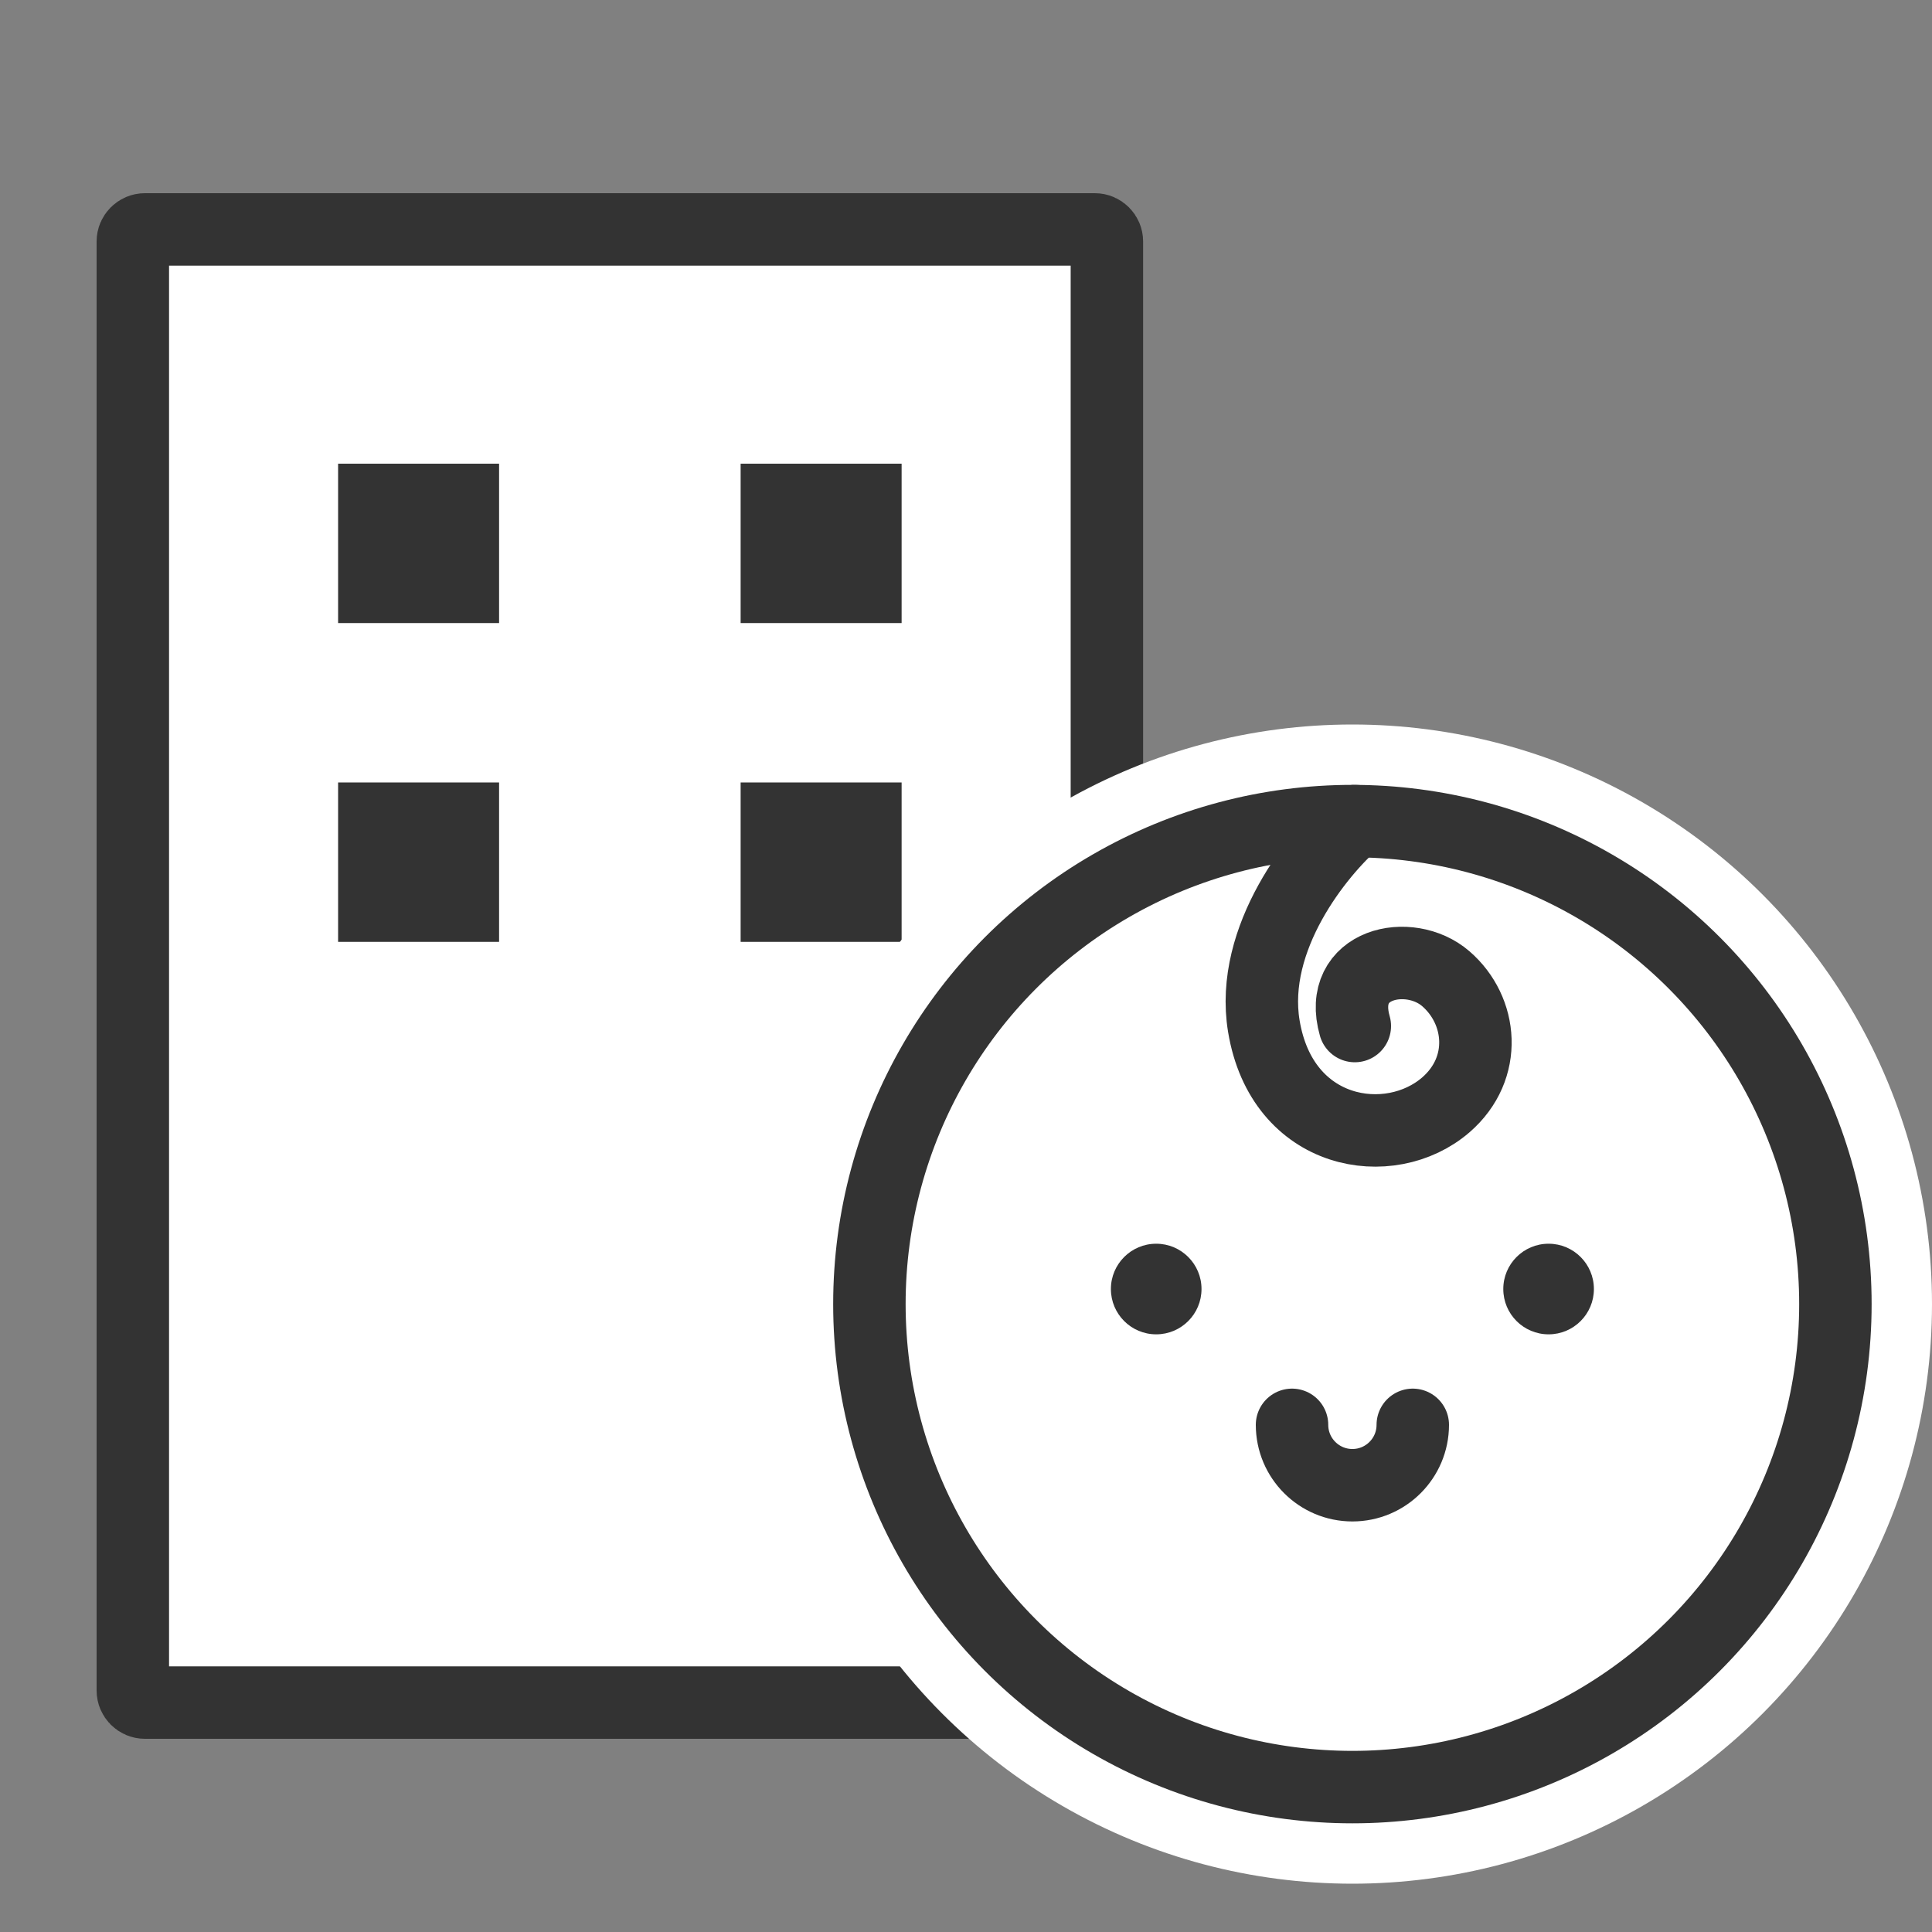
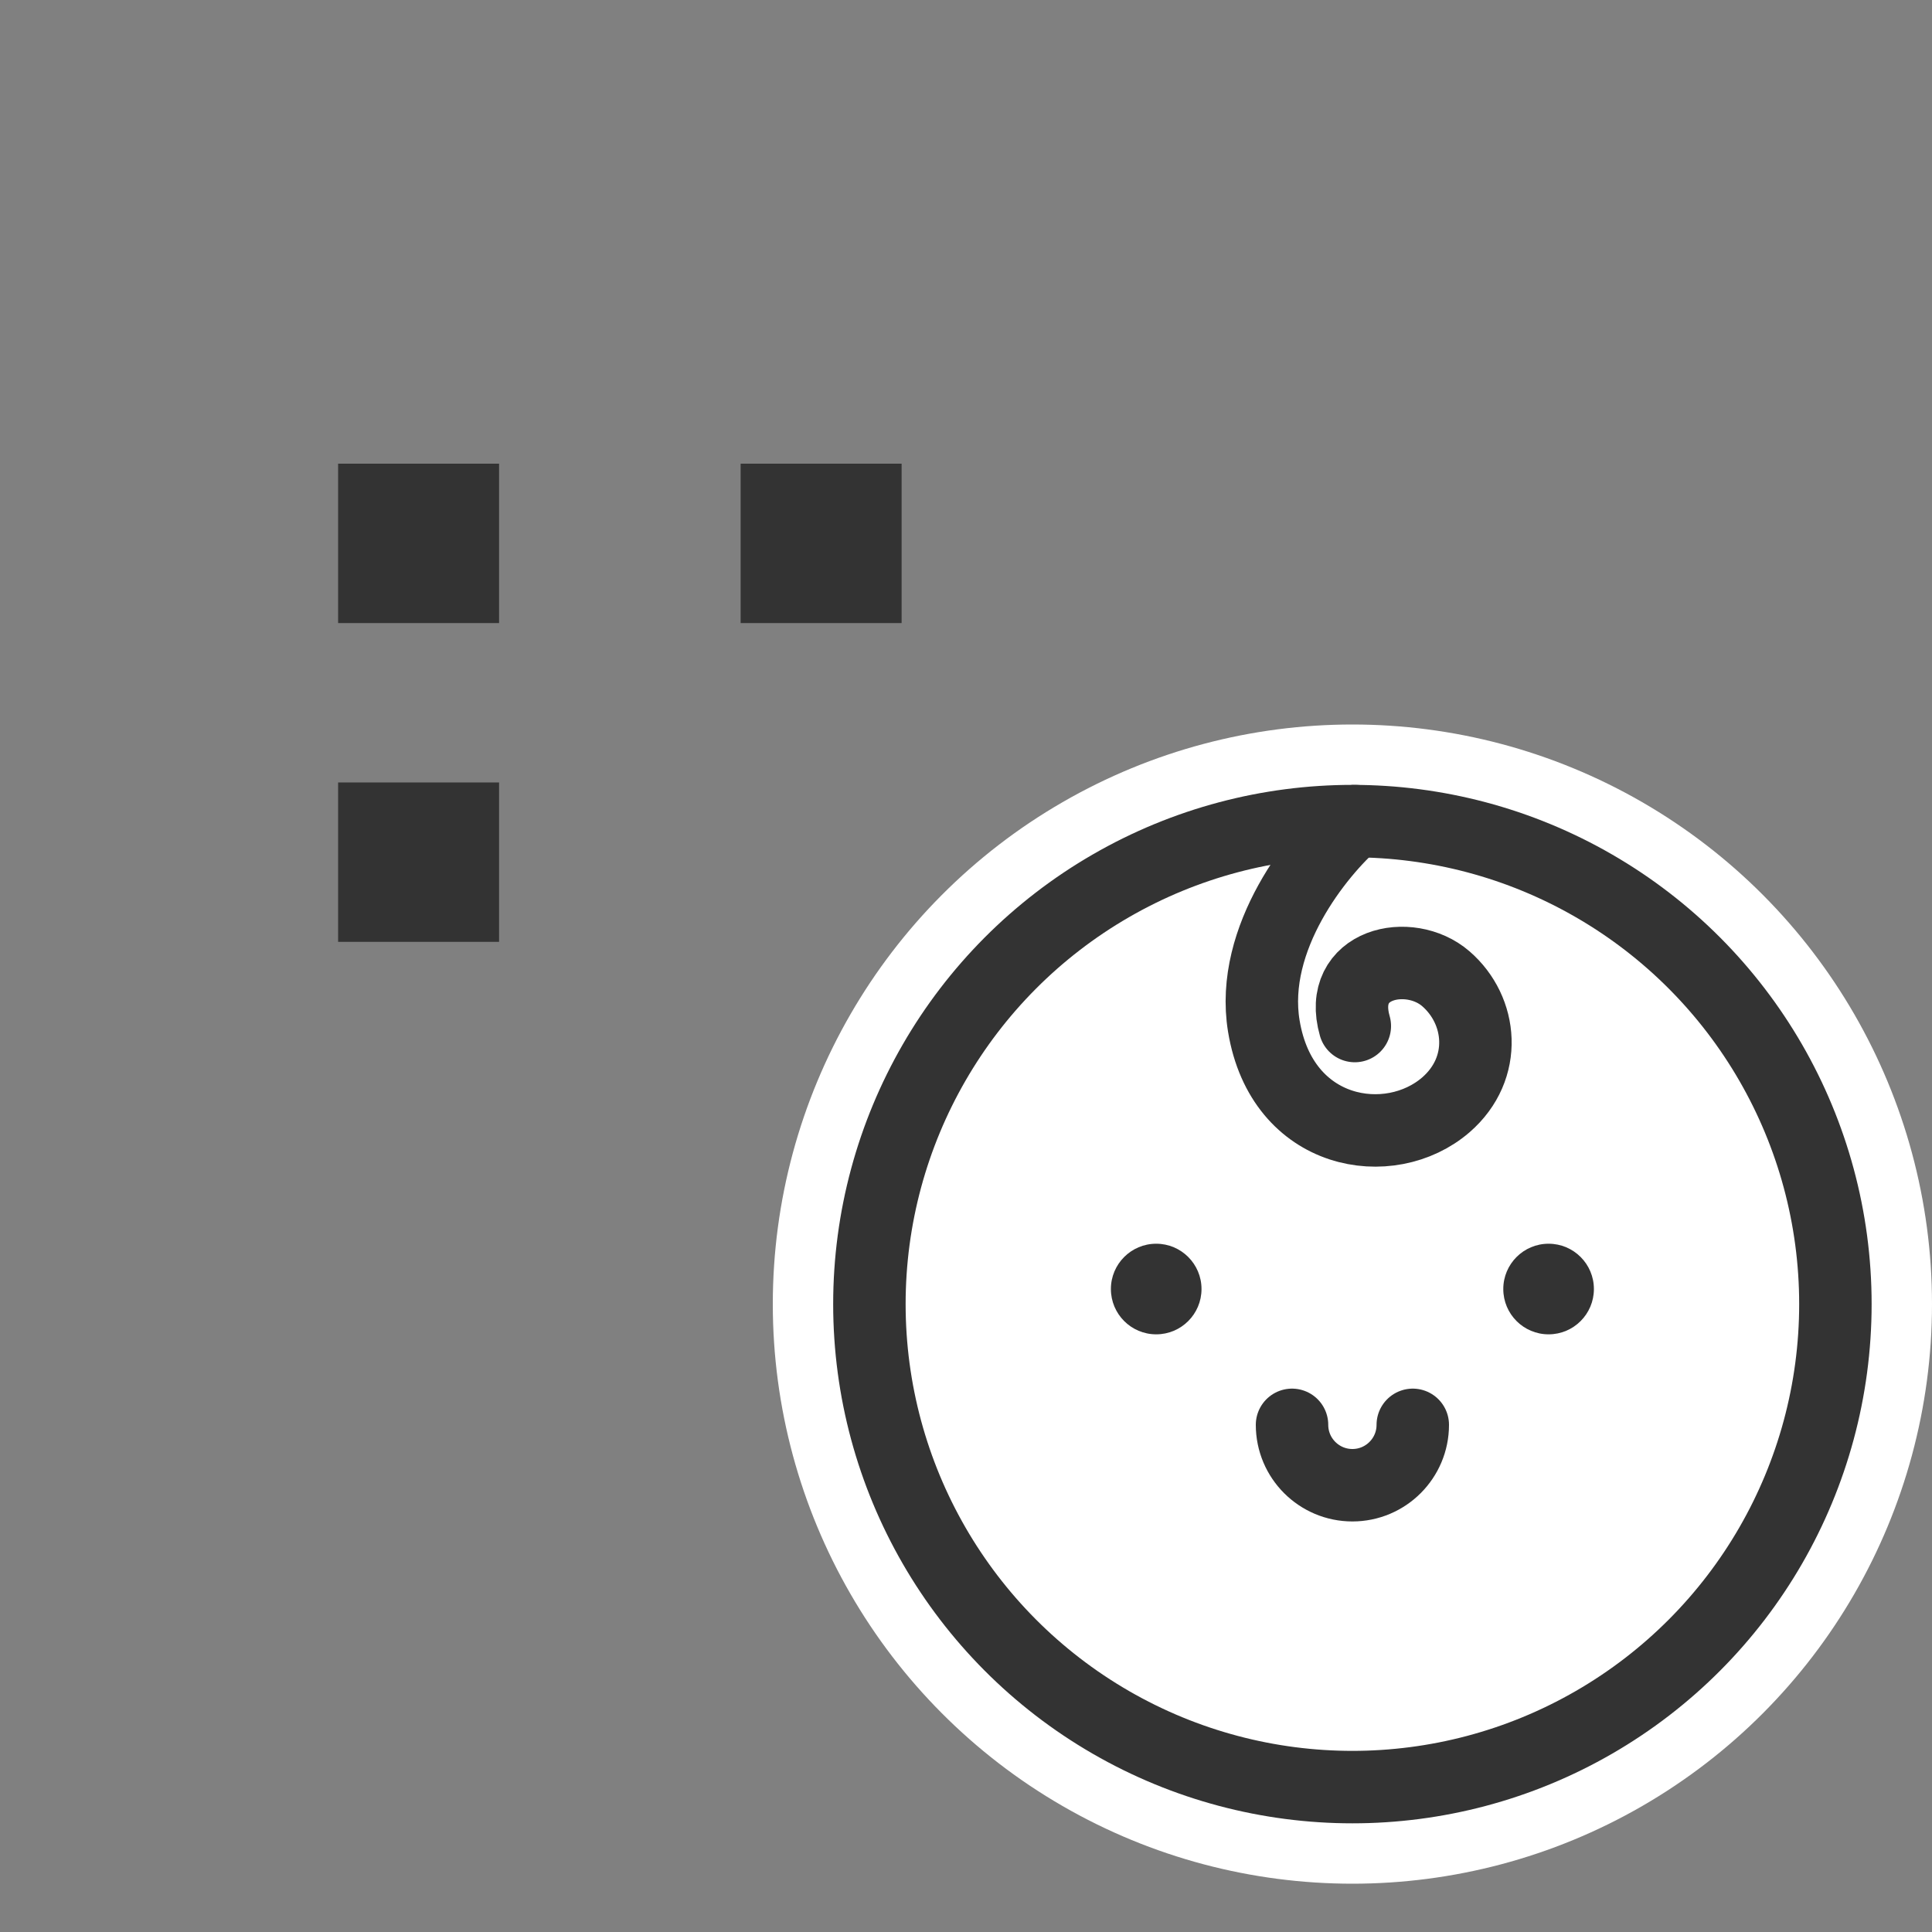
<svg xmlns="http://www.w3.org/2000/svg" width="40" height="40" viewBox="0 0 40 40" fill="none">
  <rect x="0" y="0" width="40" height="40" fill="#808080" stroke="none" />
-   <path d="M3 4.75H22.667C22.805 4.75 22.917 4.862 22.917 5V35C22.917 35.138 22.805 35.25 22.667 35.25H3C2.862 35.25 2.75 35.138 2.75 35V5C2.75 4.862 2.862 4.75 3 4.75Z" fill="white" stroke="#333333" stroke-width="1.5" />
  <rect x="7" y="9.6" width="3.333" height="3.3" fill="#333333" />
  <rect x="7" y="16.2" width="3.333" height="3.3" fill="#333333" />
  <rect x="15.334" y="9.6" width="3.333" height="3.3" fill="#333333" />
-   <rect x="15.334" y="16.2" width="3.333" height="3.3" fill="#333333" />
  <circle cx="28" cy="27" r="11" fill="white" stroke="white" stroke-width="2" />
  <circle cx="28" cy="27" r="10" fill="white" stroke="#333333" stroke-width="1.5" />
  <path d="M28.05 17C27.297 17.653 25.865 19.415 26.166 21.243C26.543 23.527 28.779 23.875 29.935 22.875C30.812 22.114 30.688 20.916 29.935 20.264C29.181 19.611 27.674 19.937 28.05 21.243" stroke="#333333" stroke-width="1.5" stroke-linecap="round" />
  <ellipse cx="32.062" cy="26.688" rx="0.938" ry="0.938" fill="#333333" />
  <circle cx="23.938" cy="26.688" r="0.938" fill="#333333" />
  <path d="M29.25 29.5C29.25 30.19 28.69 30.75 28 30.75C27.31 30.75 26.75 30.19 26.75 29.5" stroke="#333333" stroke-width="1.5" stroke-linecap="round" />
</svg>